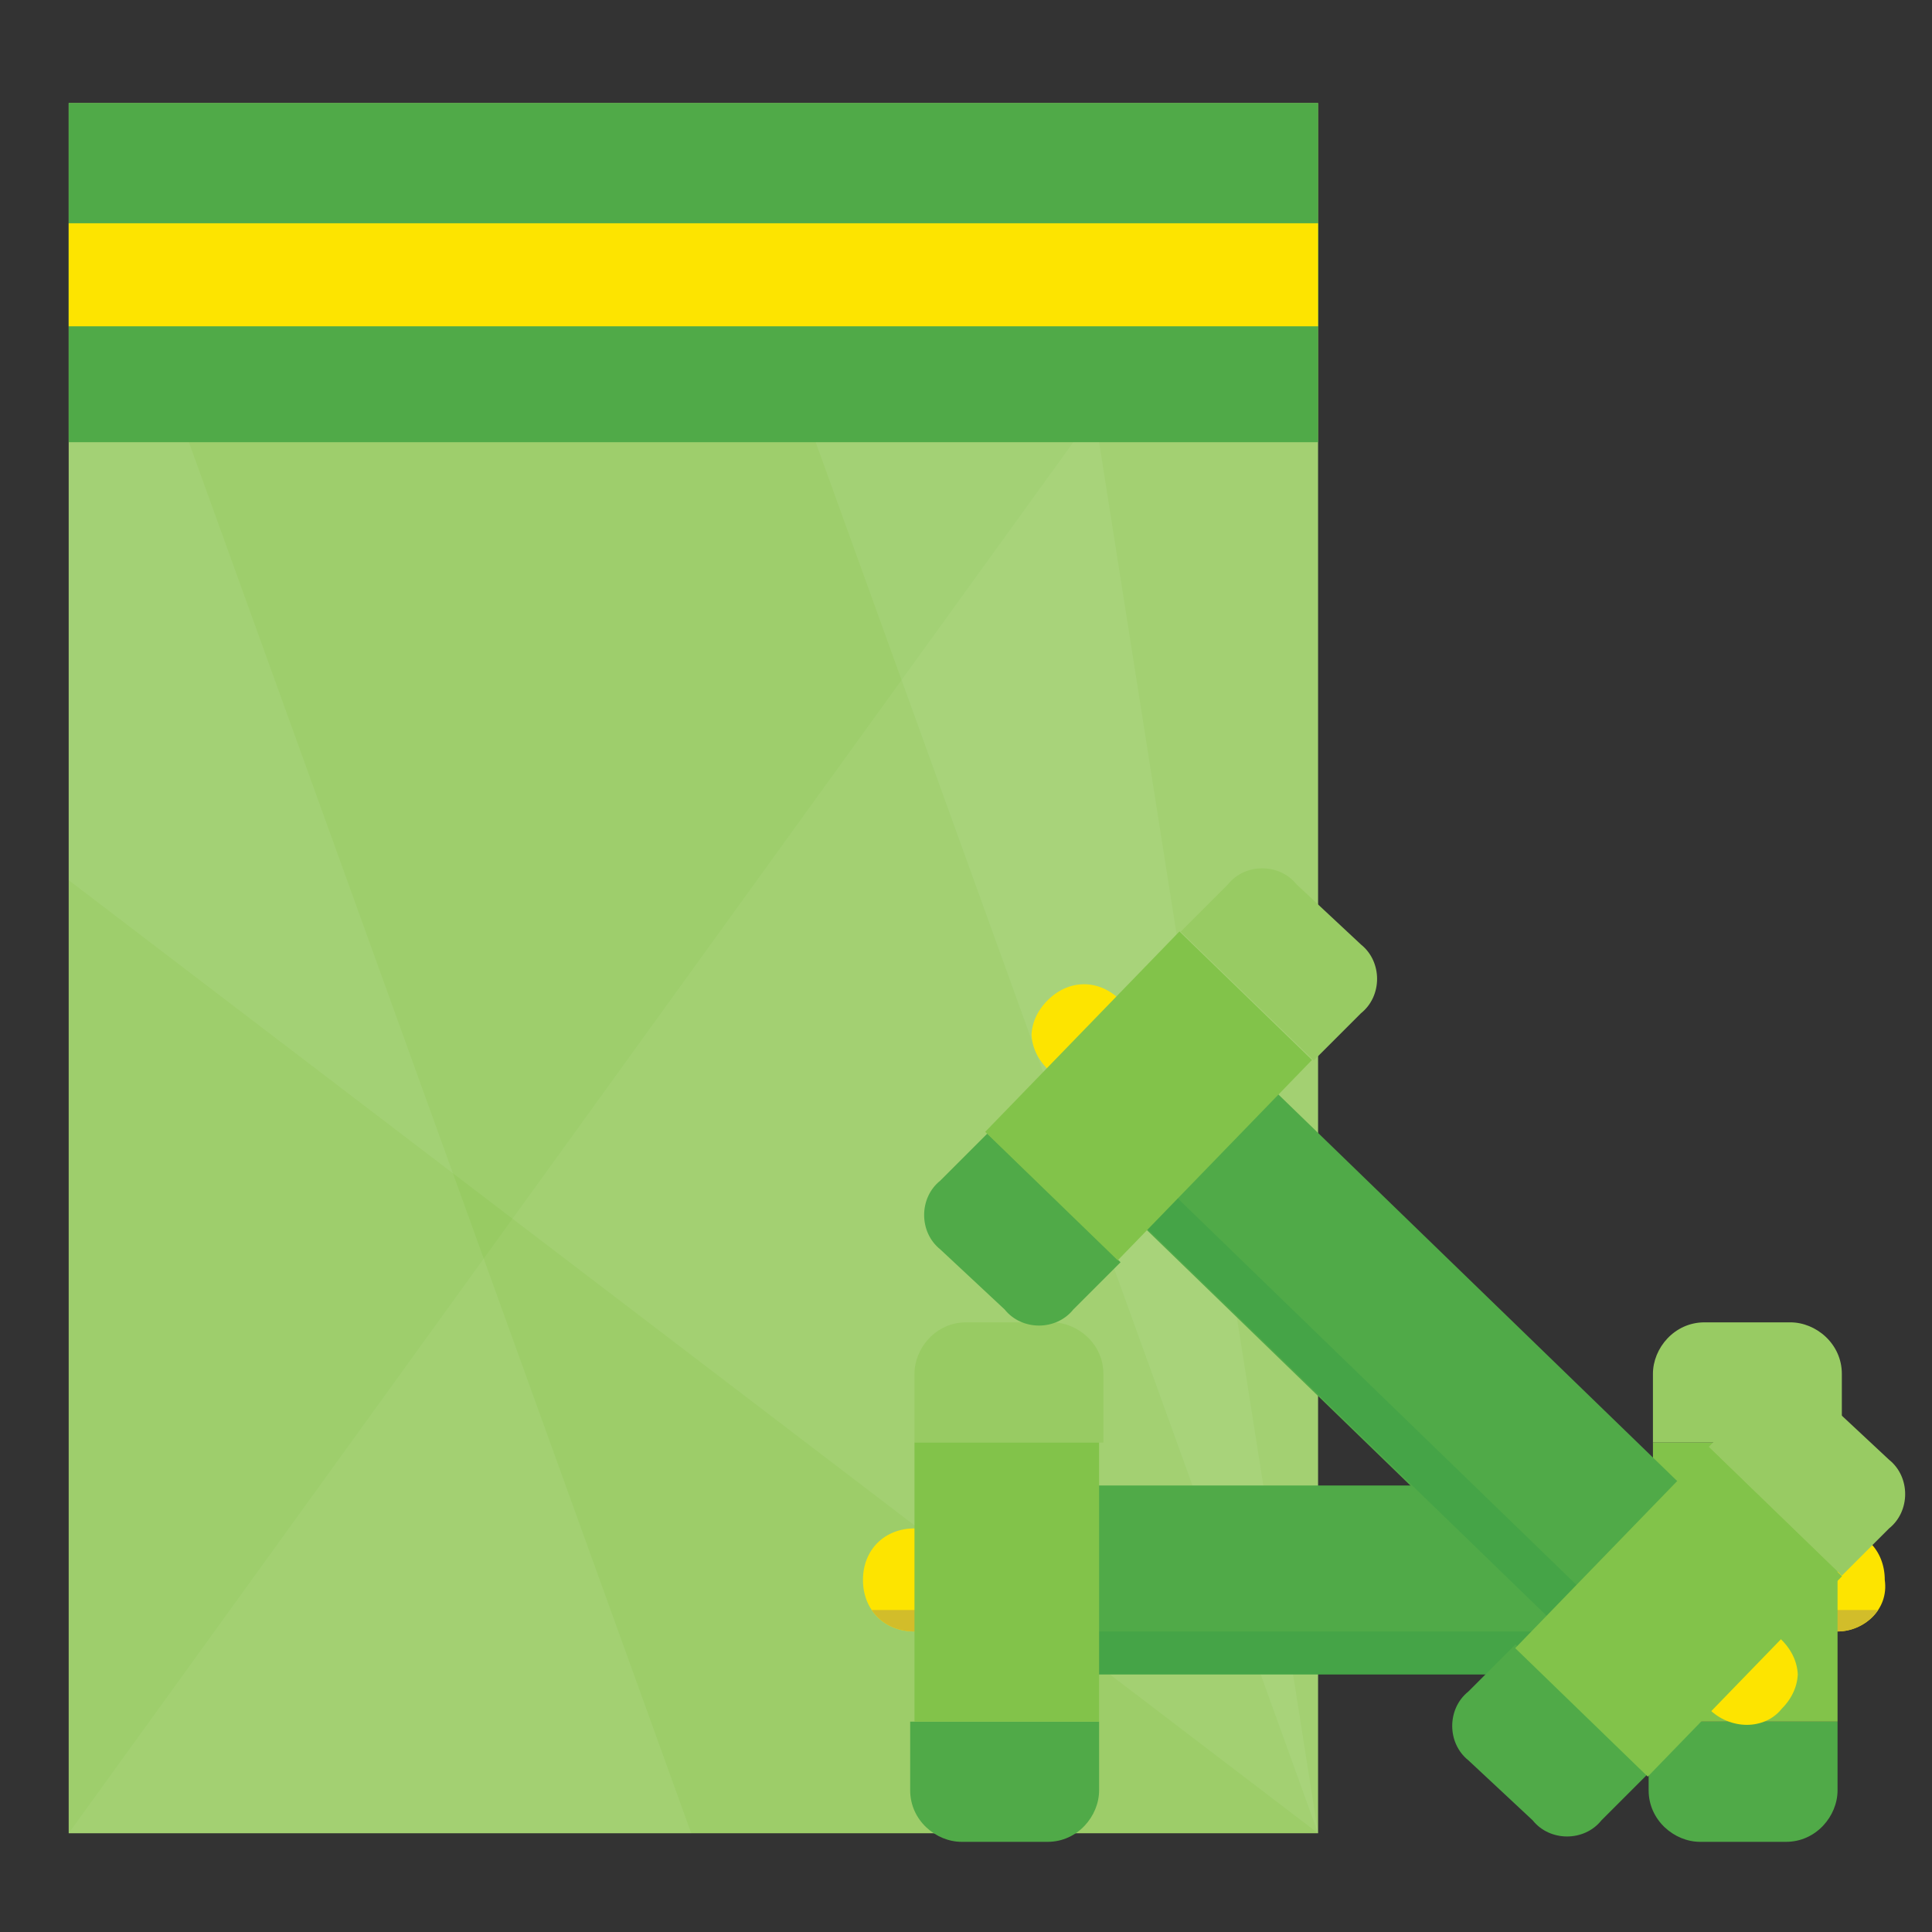
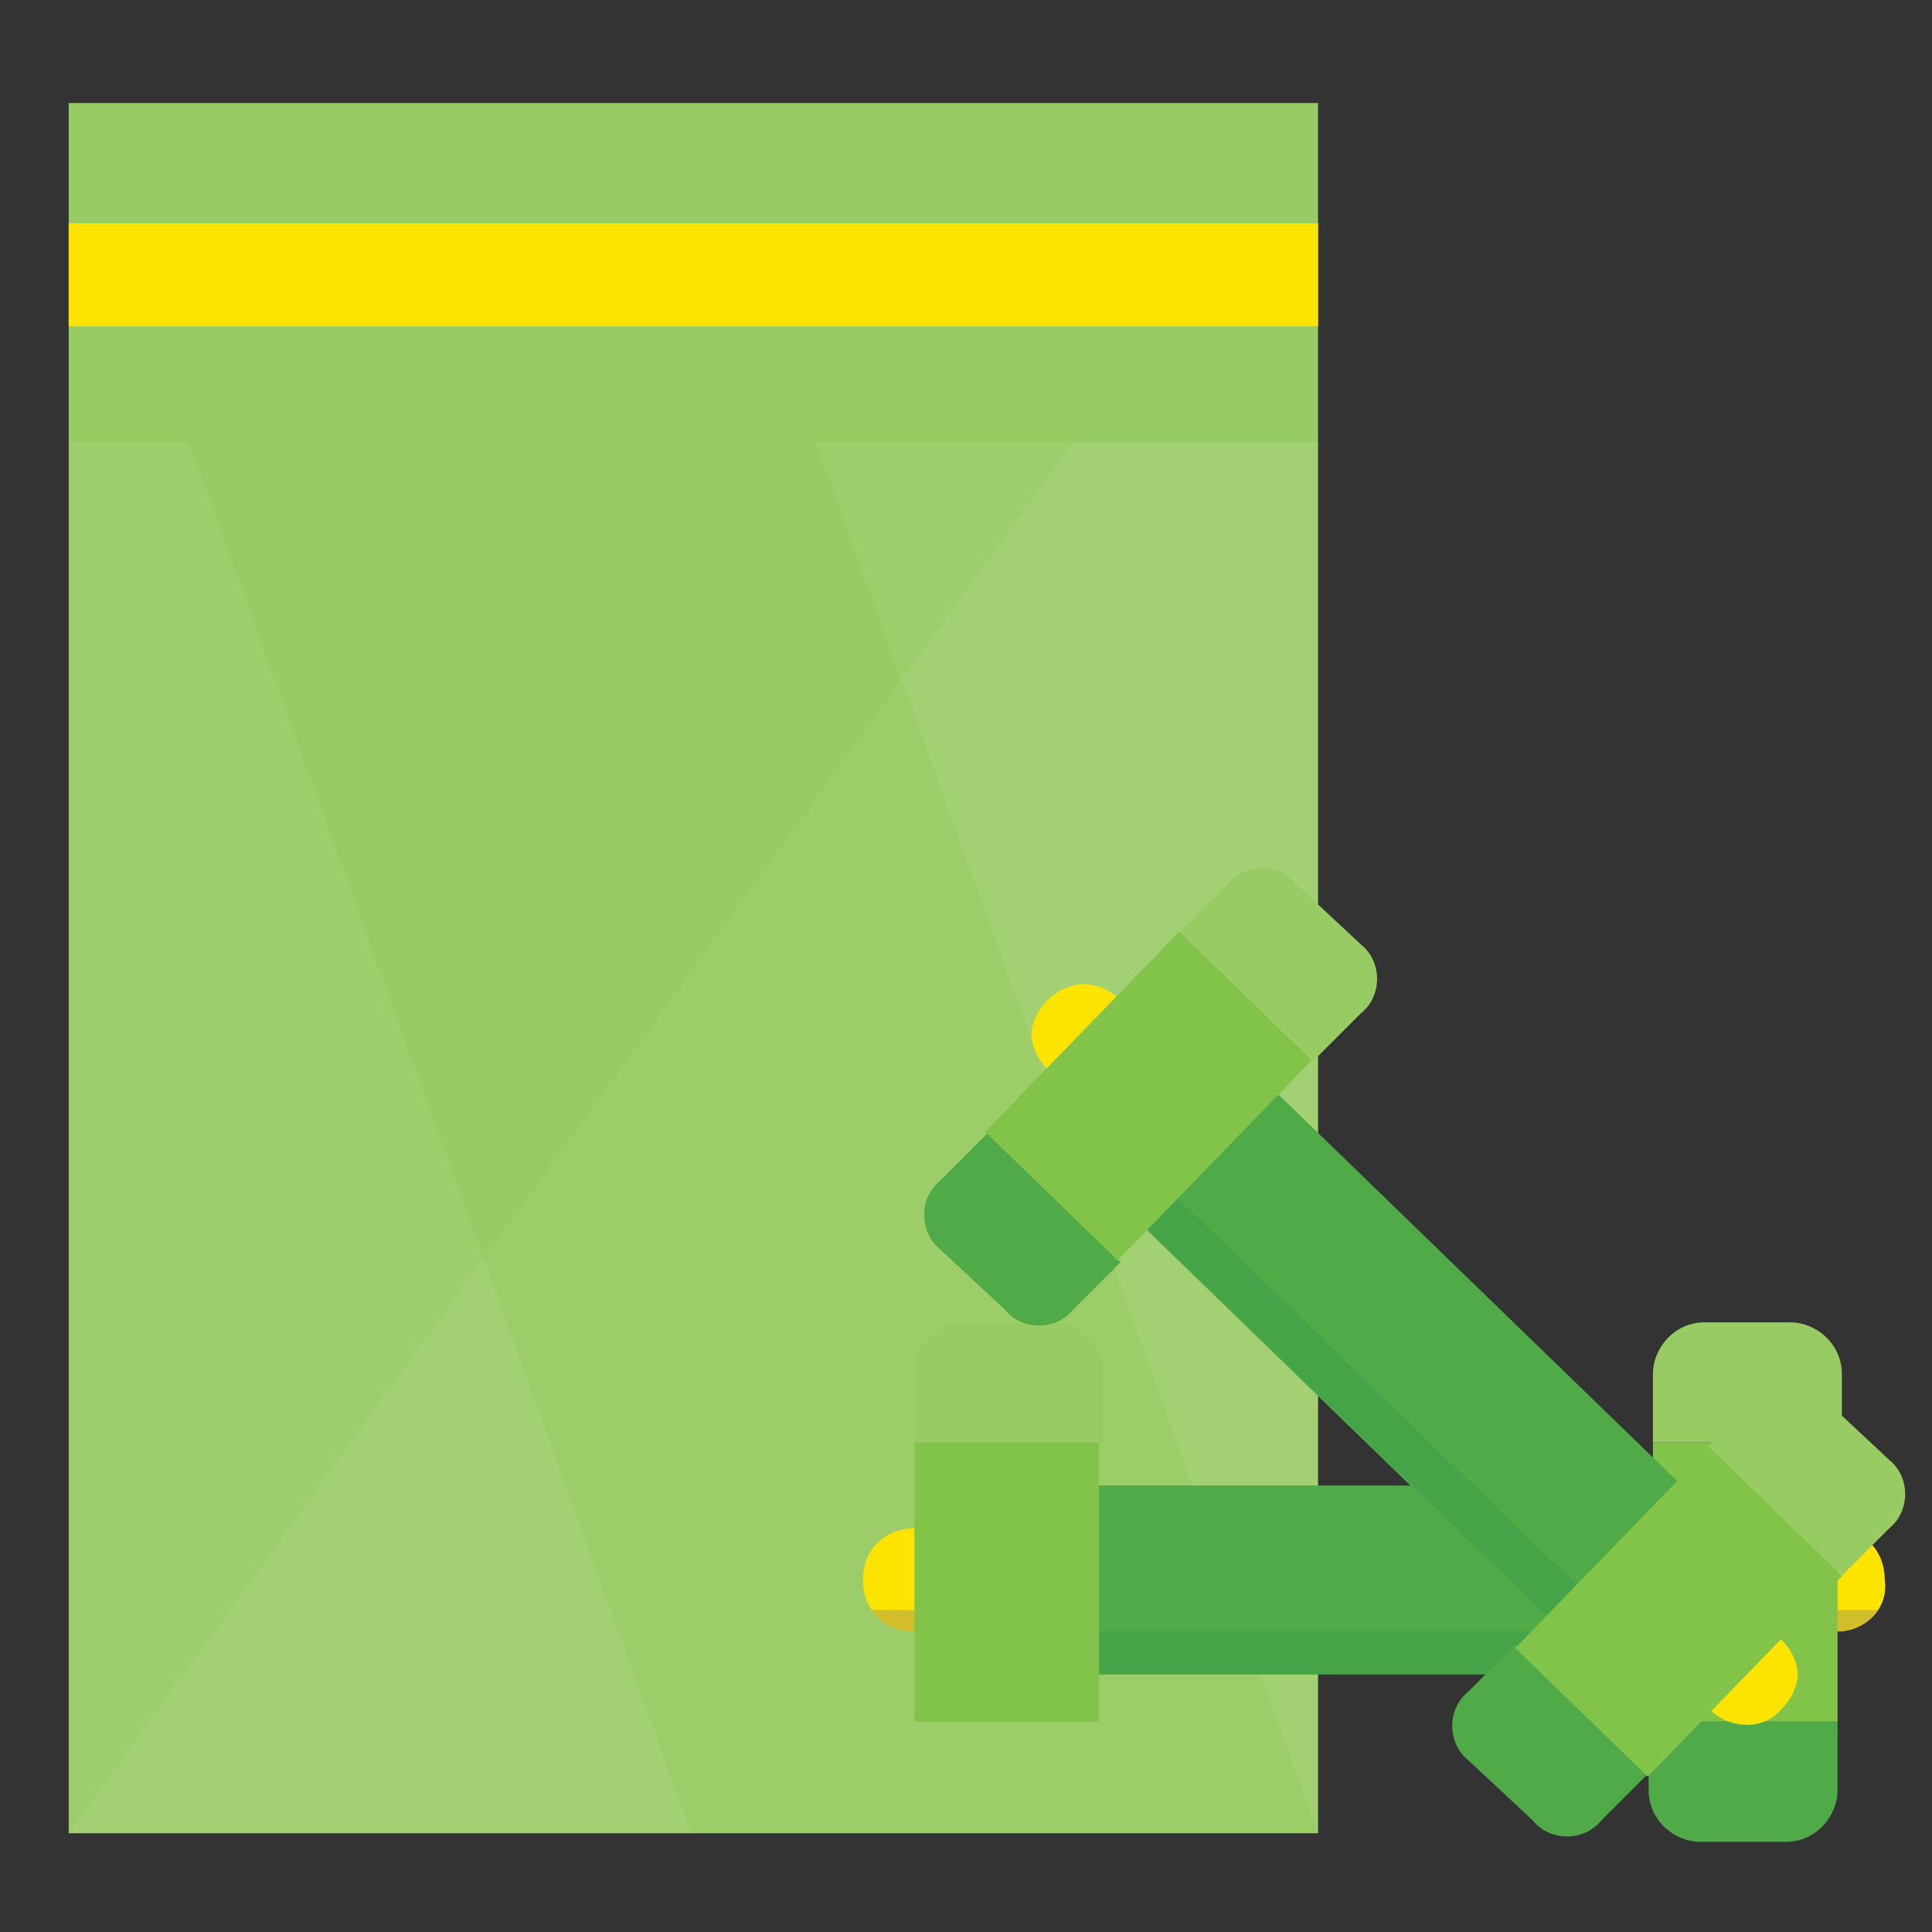
<svg xmlns="http://www.w3.org/2000/svg" xmlns:xlink="http://www.w3.org/1999/xlink" id="Layer_1" x="0px" y="0px" viewBox="0 0 45 45" xml:space="preserve">
  <rect x="0" y="0" width="45" height="45" fill="#333333" stroke="none" />
  <g>
    <rect x="1.6" y="2.4" fill="#98CB63" width="29.1" height="40.3" />
-     <rect x="1.6" y="2.4" fill="#50AA48" width="29.1" height="7.9" />
    <rect x="1.6" y="5.2" fill="#FDE400" width="29.1" height="2.4" />
    <polygon opacity="5.000000e-002" fill="#F1F4ED" points="25,10.3 1.6,42.7 30.7,42.7 30.7,10.3 " />
    <polygon opacity="7.000000e-002" fill="#F1F4ED" points="19,10.3 30.7,42.7 30.7,10.3 " />
-     <polygon opacity="7.000000e-002" fill="#F1F4ED" points="1.6,10.3 1.6,20.5 30.7,42.7 25.6,10.3 " />
    <polygon opacity="7.000000e-002" fill="#F1F4ED" points="1.6,10.3 1.6,42.7 16.1,42.7 4.4,10.3 " />
  </g>
  <g>
    <g>
      <defs>
        <path id="SVGID_1_" d="M42.8,38H21.3c-0.7,0-1.2-0.5-1.2-1.2v0c0-0.7,0.5-1.2,1.2-1.2h21.4c0.7,0,1.2,0.5,1.2,1.2v0 C44,37.5,43.4,38,42.8,38z" />
      </defs>
      <clipPath id="SVGID_2_">
        <use xlink:href="#SVGID_1_" overflow="visible" />
      </clipPath>
      <path clip-path="url(#SVGID_2_)" fill="#FDE400" d="M42.8,38H21.3c-0.7,0-1.2-0.5-1.2-1.2v0c0-0.7,0.5-1.2,1.2-1.2h21.4 c0.7,0,1.2,0.5,1.2,1.2v0C44,37.5,43.4,38,42.8,38z" />
      <rect x="19.7" y="37.5" clip-path="url(#SVGID_2_)" fill="#D2BD2A" width="24.9" height="0.5" />
    </g>
    <path fill="#98CB63" d="M25.6,33.6h-4.3V32c0-0.6,0.5-1.2,1.2-1.2h2c0.6,0,1.2,0.5,1.2,1.2V33.6z" />
    <path fill="#98CB63" d="M42.8,33.6h-4.3V32c0-0.6,0.5-1.2,1.2-1.2h2c0.6,0,1.2,0.5,1.2,1.2V33.6z" />
    <rect x="25" y="34.6" fill="#50AA48" width="14.2" height="4.4" />
    <rect x="24.3" y="38" opacity="0.5" fill="#3A9E47" width="14.3" height="1" />
    <path fill="#50AA48" d="M38.5,40.1h4.3v1.6c0,0.6-0.5,1.2-1.2,1.2h-2c-0.6,0-1.2-0.5-1.2-1.2V40.1z" />
-     <path fill="#50AA48" d="M21.3,40.1h4.3v1.6c0,0.6-0.5,1.2-1.2,1.2h-2c-0.6,0-1.2-0.5-1.2-1.2V40.1z" />
    <rect x="21.3" y="33.6" fill="#82C34A" width="4.3" height="6.5" />
    <rect x="38.5" y="33.6" fill="#82C34A" width="4.3" height="6.5" />
  </g>
  <g>
    <g>
      <defs>
        <path id="SVGID_3_" d="M39.8,39.9L24.4,25c-0.5-0.5-0.5-1.2,0-1.7l0,0c0.5-0.5,1.2-0.5,1.7,0l15.4,14.9c0.5,0.5,0.5,1.2,0,1.7 l0,0C41,40.3,40.3,40.3,39.8,39.9z" />
      </defs>
      <clipPath id="SVGID_4_">
        <use xlink:href="#SVGID_3_" overflow="visible" />
      </clipPath>
      <path clip-path="url(#SVGID_4_)" fill="#FDE400" d="M39.8,39.8L24.4,24.9c-0.5-0.5-0.5-1.2,0-1.7h0c0.5-0.5,1.2-0.5,1.7,0 l15.4,14.9c0.5,0.5,0.5,1.2,0,1.7l0,0C41.1,40.3,40.3,40.3,39.8,39.8z" />
      <rect x="32.2" y="19.9" transform="matrix(0.696 -0.718 0.718 0.696 -13.354 33.116)" clip-path="url(#SVGID_4_)" fill="#D2BD2A" width="0.5" height="24.9" />
    </g>
    <path fill="#98CB63" d="M30.6,24.7l-3.1-3l1.1-1.1c0.4-0.5,1.2-0.5,1.6,0l1.5,1.4c0.5,0.4,0.5,1.2,0,1.6L30.6,24.7z" />
    <path fill="#98CB63" d="M42.9,36.7l-3.1-3l1.1-1.1c0.4-0.5,1.2-0.5,1.6,0l1.5,1.4c0.5,0.4,0.5,1.2,0,1.6L42.9,36.7z" />
    <rect x="26.3" y="29.4" transform="matrix(0.718 0.696 -0.696 0.718 31.226 -14.047)" fill="#50AA48" width="13.4" height="4.4" />
    <rect x="30.8" y="25.2" transform="matrix(0.696 -0.718 0.718 0.696 -13.693 32.335)" opacity="0.5" fill="#3A9E47" width="1" height="14.3" />
    <path fill="#50AA48" d="M35.3,38.3l3.1,3l-1.1,1.1c-0.4,0.5-1.2,0.5-1.6,0l-1.5-1.4c-0.5-0.4-0.5-1.2,0-1.6L35.3,38.3z" />
    <path fill="#50AA48" d="M23,26.4l3.1,3L25,30.5c-0.4,0.5-1.2,0.5-1.6,0l-1.5-1.4c-0.5-0.4-0.5-1.2,0-1.6L23,26.4z" />
    <rect x="24.6" y="22.3" transform="matrix(0.718 0.696 -0.696 0.718 25.329 -11.437)" fill="#82C34A" width="4.3" height="6.5" />
    <rect x="37" y="34.3" transform="matrix(0.718 0.696 -0.696 0.718 37.123 -16.658)" fill="#82C34A" width="4.3" height="6.5" />
  </g>
</svg>